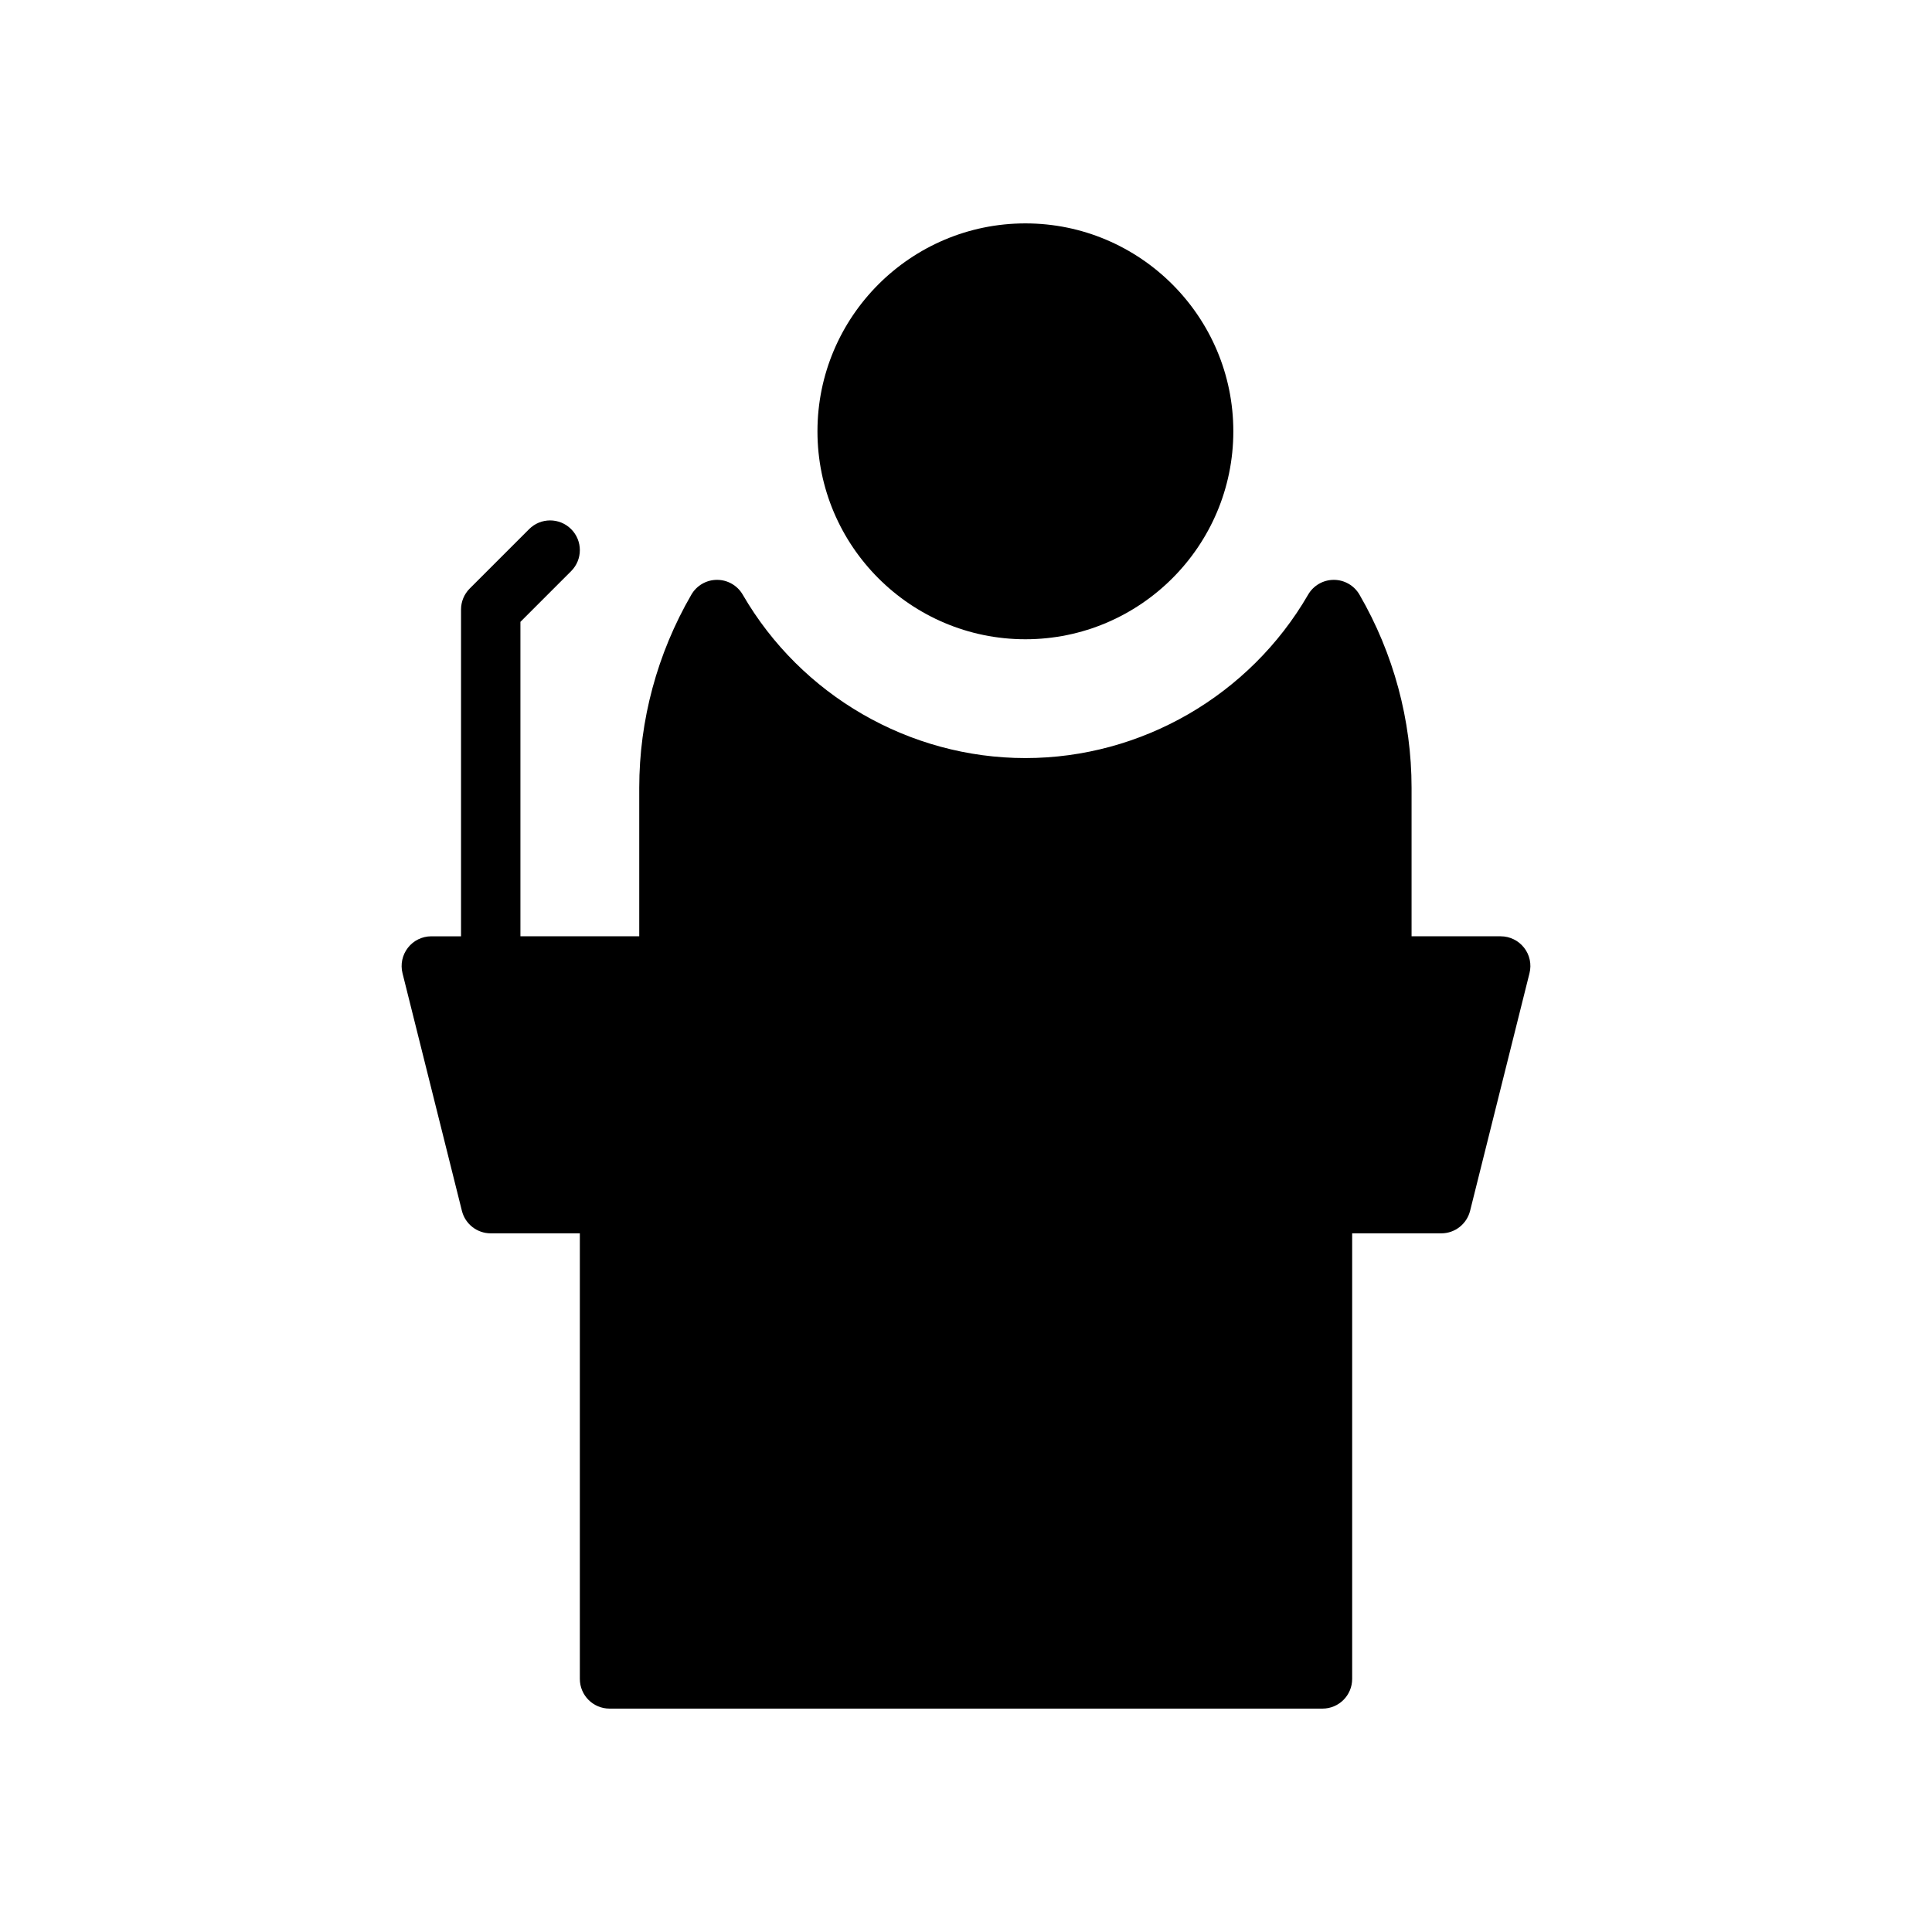
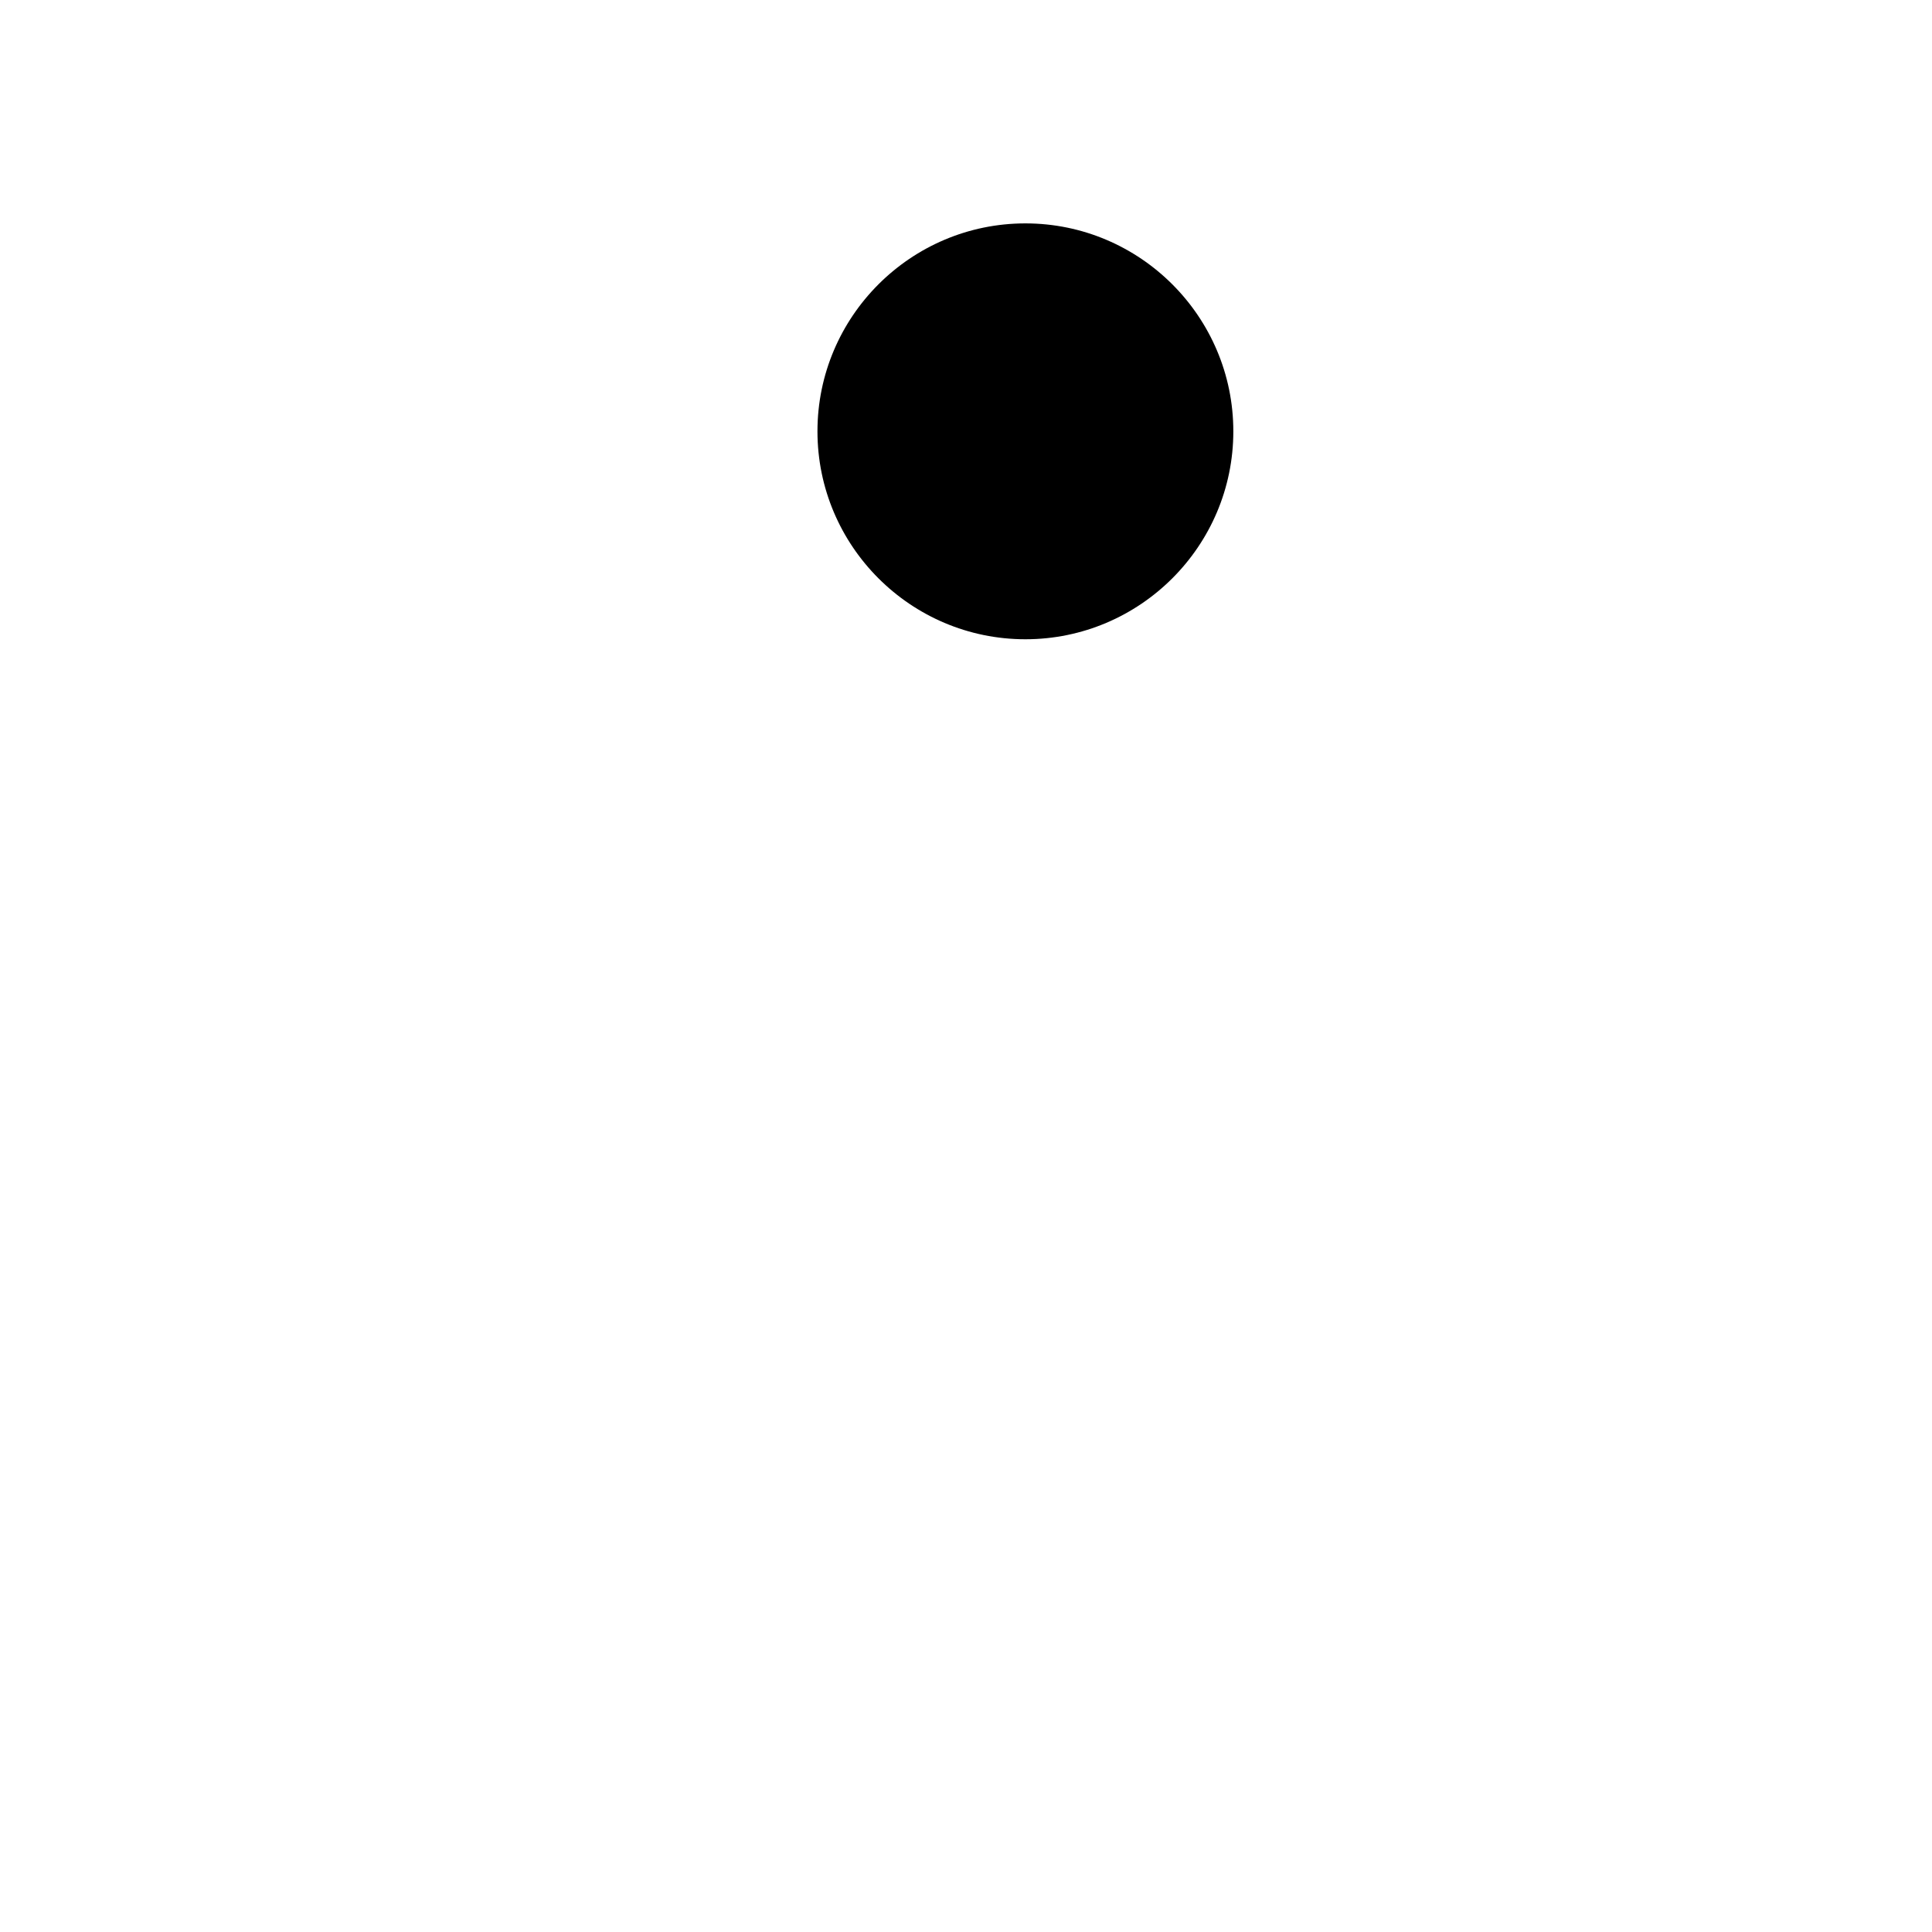
<svg xmlns="http://www.w3.org/2000/svg" fill="#000000" width="800px" height="800px" version="1.1" viewBox="144 144 512 512">
  <g>
    <path d="m415.74 313.41c30.379 0 55.105-24.719 55.105-55.105s-24.727-55.105-55.105-55.105c-30.387 0-55.105 24.719-55.105 55.105s24.719 55.105 55.105 55.105z" />
-     <path d="m547.9 395.16c-1.488-1.91-3.777-3.031-6.203-3.031h-23.617v-39.359c0-17.895-4.769-35.59-13.801-51.176-1.406-2.434-4.004-3.926-6.809-3.926-2.801 0-5.406 1.496-6.809 3.93-15.477 26.707-44.191 43.301-74.918 43.301-30.73 0-59.441-16.594-74.91-43.305-1.41-2.434-4-3.926-6.809-3.926-2.809 0-5.406 1.496-6.809 3.93-9.039 15.582-13.809 33.281-13.809 51.172v39.359h-31.488v-83.332l13.438-13.438c3.078-3.078 3.078-8.055 0-11.133s-8.055-3.078-11.133 0l-15.742 15.742c-1.48 1.477-2.305 3.484-2.305 5.57v86.594h-7.871c-2.426 0-4.715 1.117-6.203 3.031-1.488 1.914-2.023 4.402-1.434 6.754l15.742 62.977c0.875 3.5 4.023 5.957 7.637 5.957h23.617v118.08c0 4.352 3.527 7.871 7.871 7.871h188.93c4.352 0 7.871-3.519 7.871-7.871v-118.08h23.617c3.613 0 6.754-2.457 7.637-5.969l15.742-62.977c0.59-2.344 0.062-4.84-1.434-6.746z" />
  </g>
</svg>